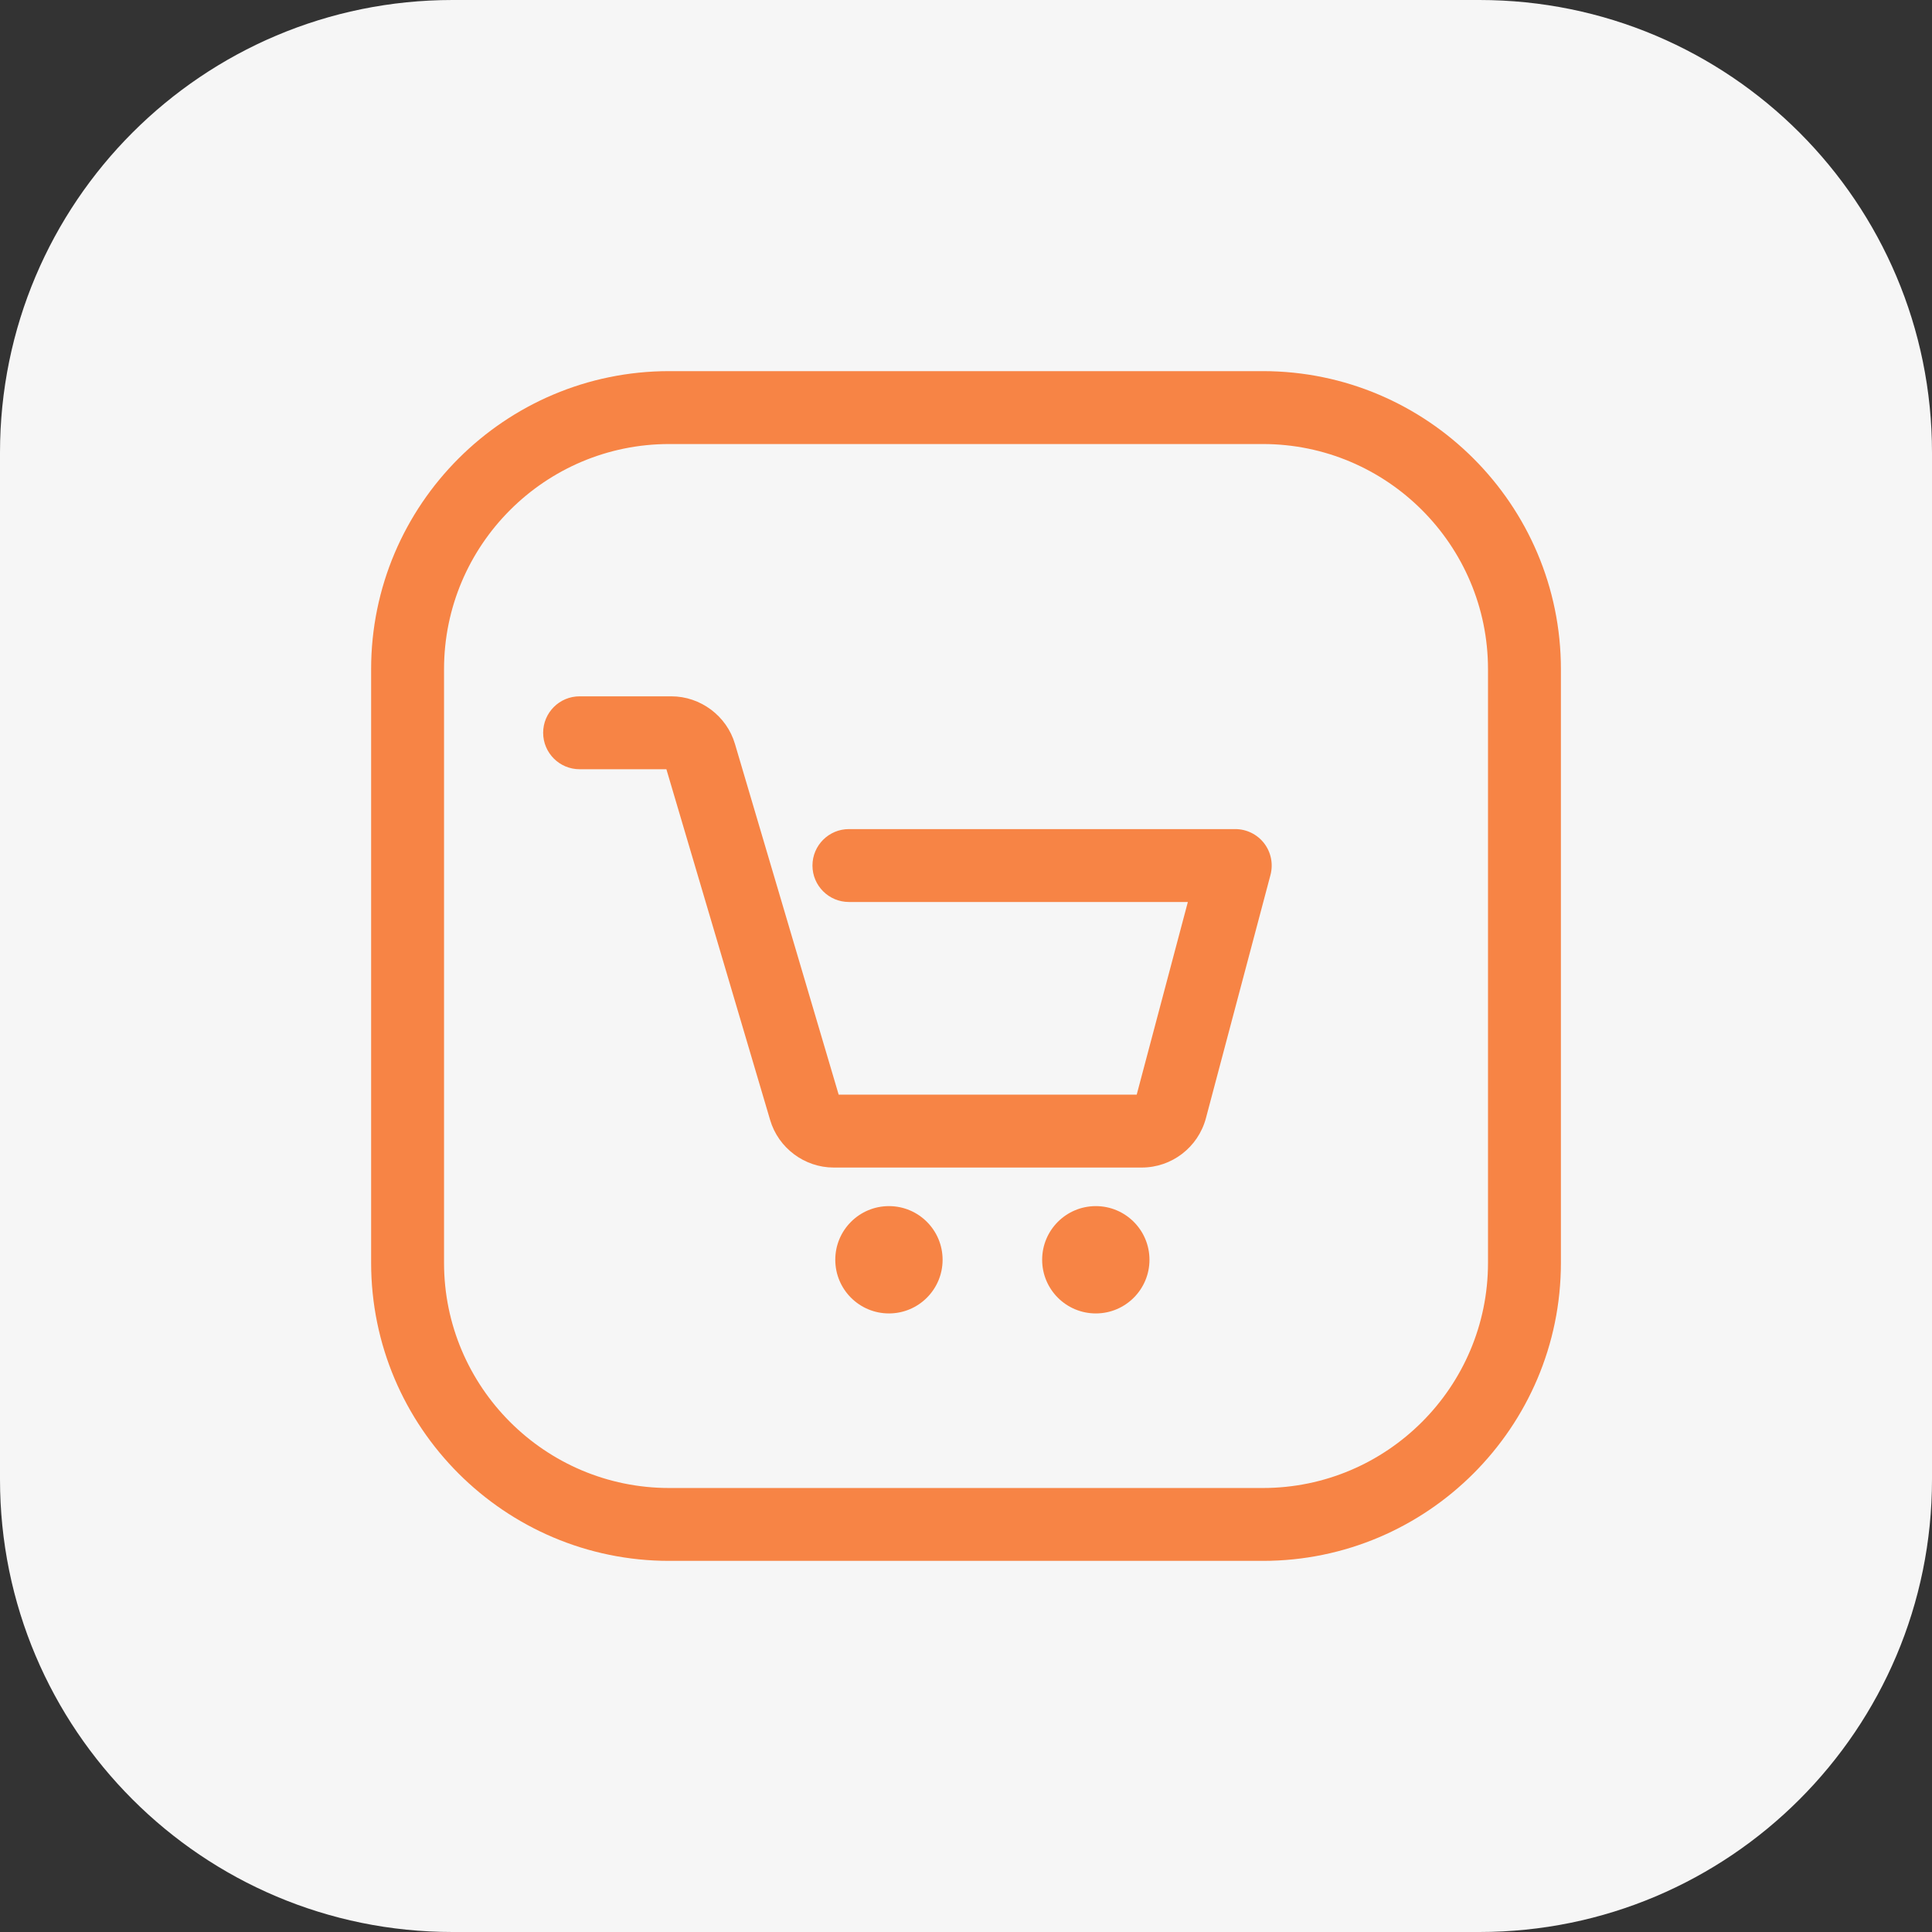
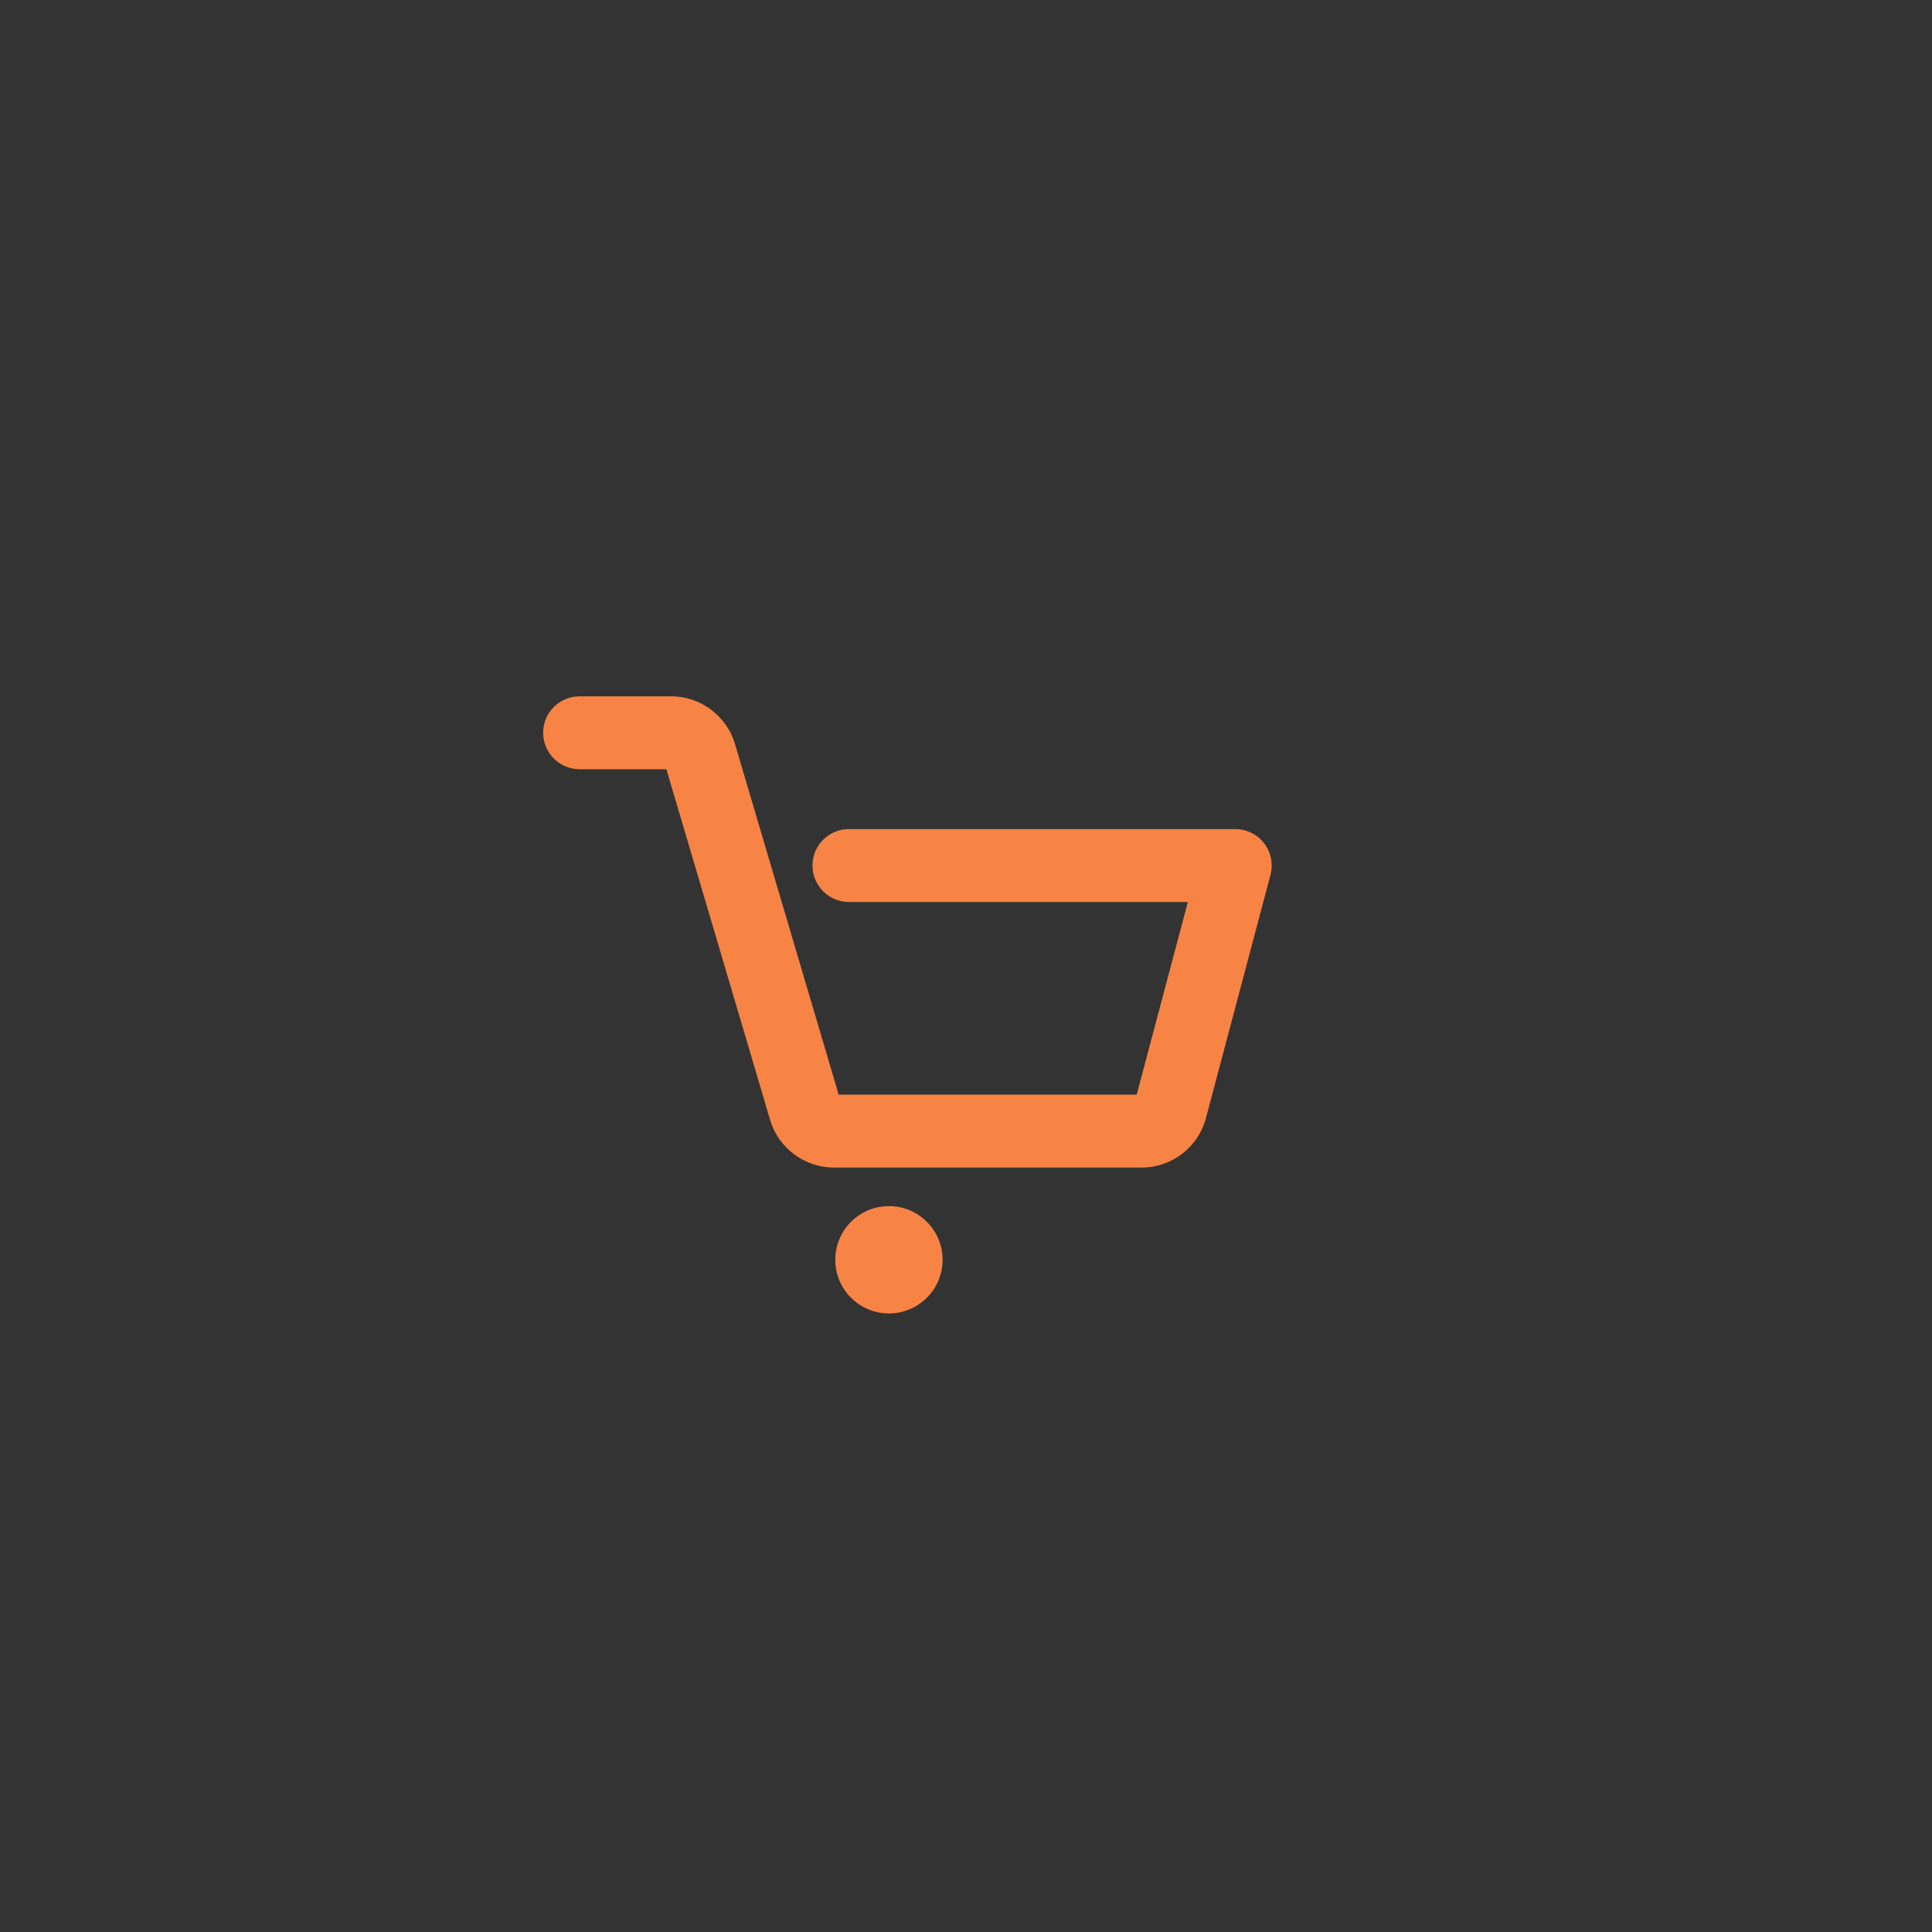
<svg xmlns="http://www.w3.org/2000/svg" version="1.1" id="Layer_1" x="0px" y="0px" viewBox="0 0 53 53" style="enable-background:new 0 0 53 53;" xml:space="preserve">
  <rect x="0" y="0" width="53" height="53" fill="#333333" stroke="none" />
  <style type="text/css">
	.st0{fill:none;}
	.st1{fill:#F6F6F6;}
	.st2{fill:#F78445;}
</style>
  <g>
    <g>
-       <rect class="st0" width="53" height="53" />
-     </g>
+       </g>
  </g>
-   <rect class="st0" width="53" height="53" />
  <g>
    <g>
-       <path class="st1" d="M40.585,53H12.415C5.558,53,0,47.442,0,40.585V12.415C0,5.558,5.558,0,12.415,0h28.17    C47.442,0,53,5.558,53,12.415v28.17C53,47.442,47.442,53,40.585,53z" />
-     </g>
+       </g>
    <g>
-       <path class="st2" d="M34.643,42.819H18.358c-4.509,0-8.177-3.668-8.177-8.177V18.358    c0-4.509,3.668-8.177,8.177-8.177h16.285c4.509,0,8.177,3.668,8.177,8.177v16.285    C42.819,39.151,39.151,42.819,34.643,42.819z M18.358,12.181c-3.406,0-6.177,2.771-6.177,6.177v16.285    c0,3.406,2.771,6.177,6.177,6.177h16.285c3.406,0,6.177-2.771,6.177-6.177V18.358    c0-3.406-2.771-6.177-6.177-6.177H18.358z" />
-     </g>
+       </g>
    <g>
      <g>
        <path class="st2" d="M31.321,32.029h-8.45c-0.801,0-1.518-0.536-1.744-1.304l-2.846-9.623h-2.381     c-0.552,0-1-0.448-1-1s0.448-1,1-1h2.516c0.8,0,1.518,0.536,1.745,1.303l2.846,9.624h8.176l1.403-5.285h-9.298     c-0.552,0-1-0.448-1-1s0.448-1,1-1h10.598c0.31,0,0.604,0.144,0.793,0.39s0.253,0.566,0.174,0.867l-1.772,6.676     C32.867,31.474,32.145,32.029,31.321,32.029z M18.416,21.102h0.01H18.416z" />
      </g>
      <g>
        <circle class="st2" cx="24.386" cy="34.559" r="1.472" />
      </g>
      <g>
-         <circle class="st2" cx="30.061" cy="34.559" r="1.472" />
-       </g>
+         </g>
    </g>
  </g>
</svg>